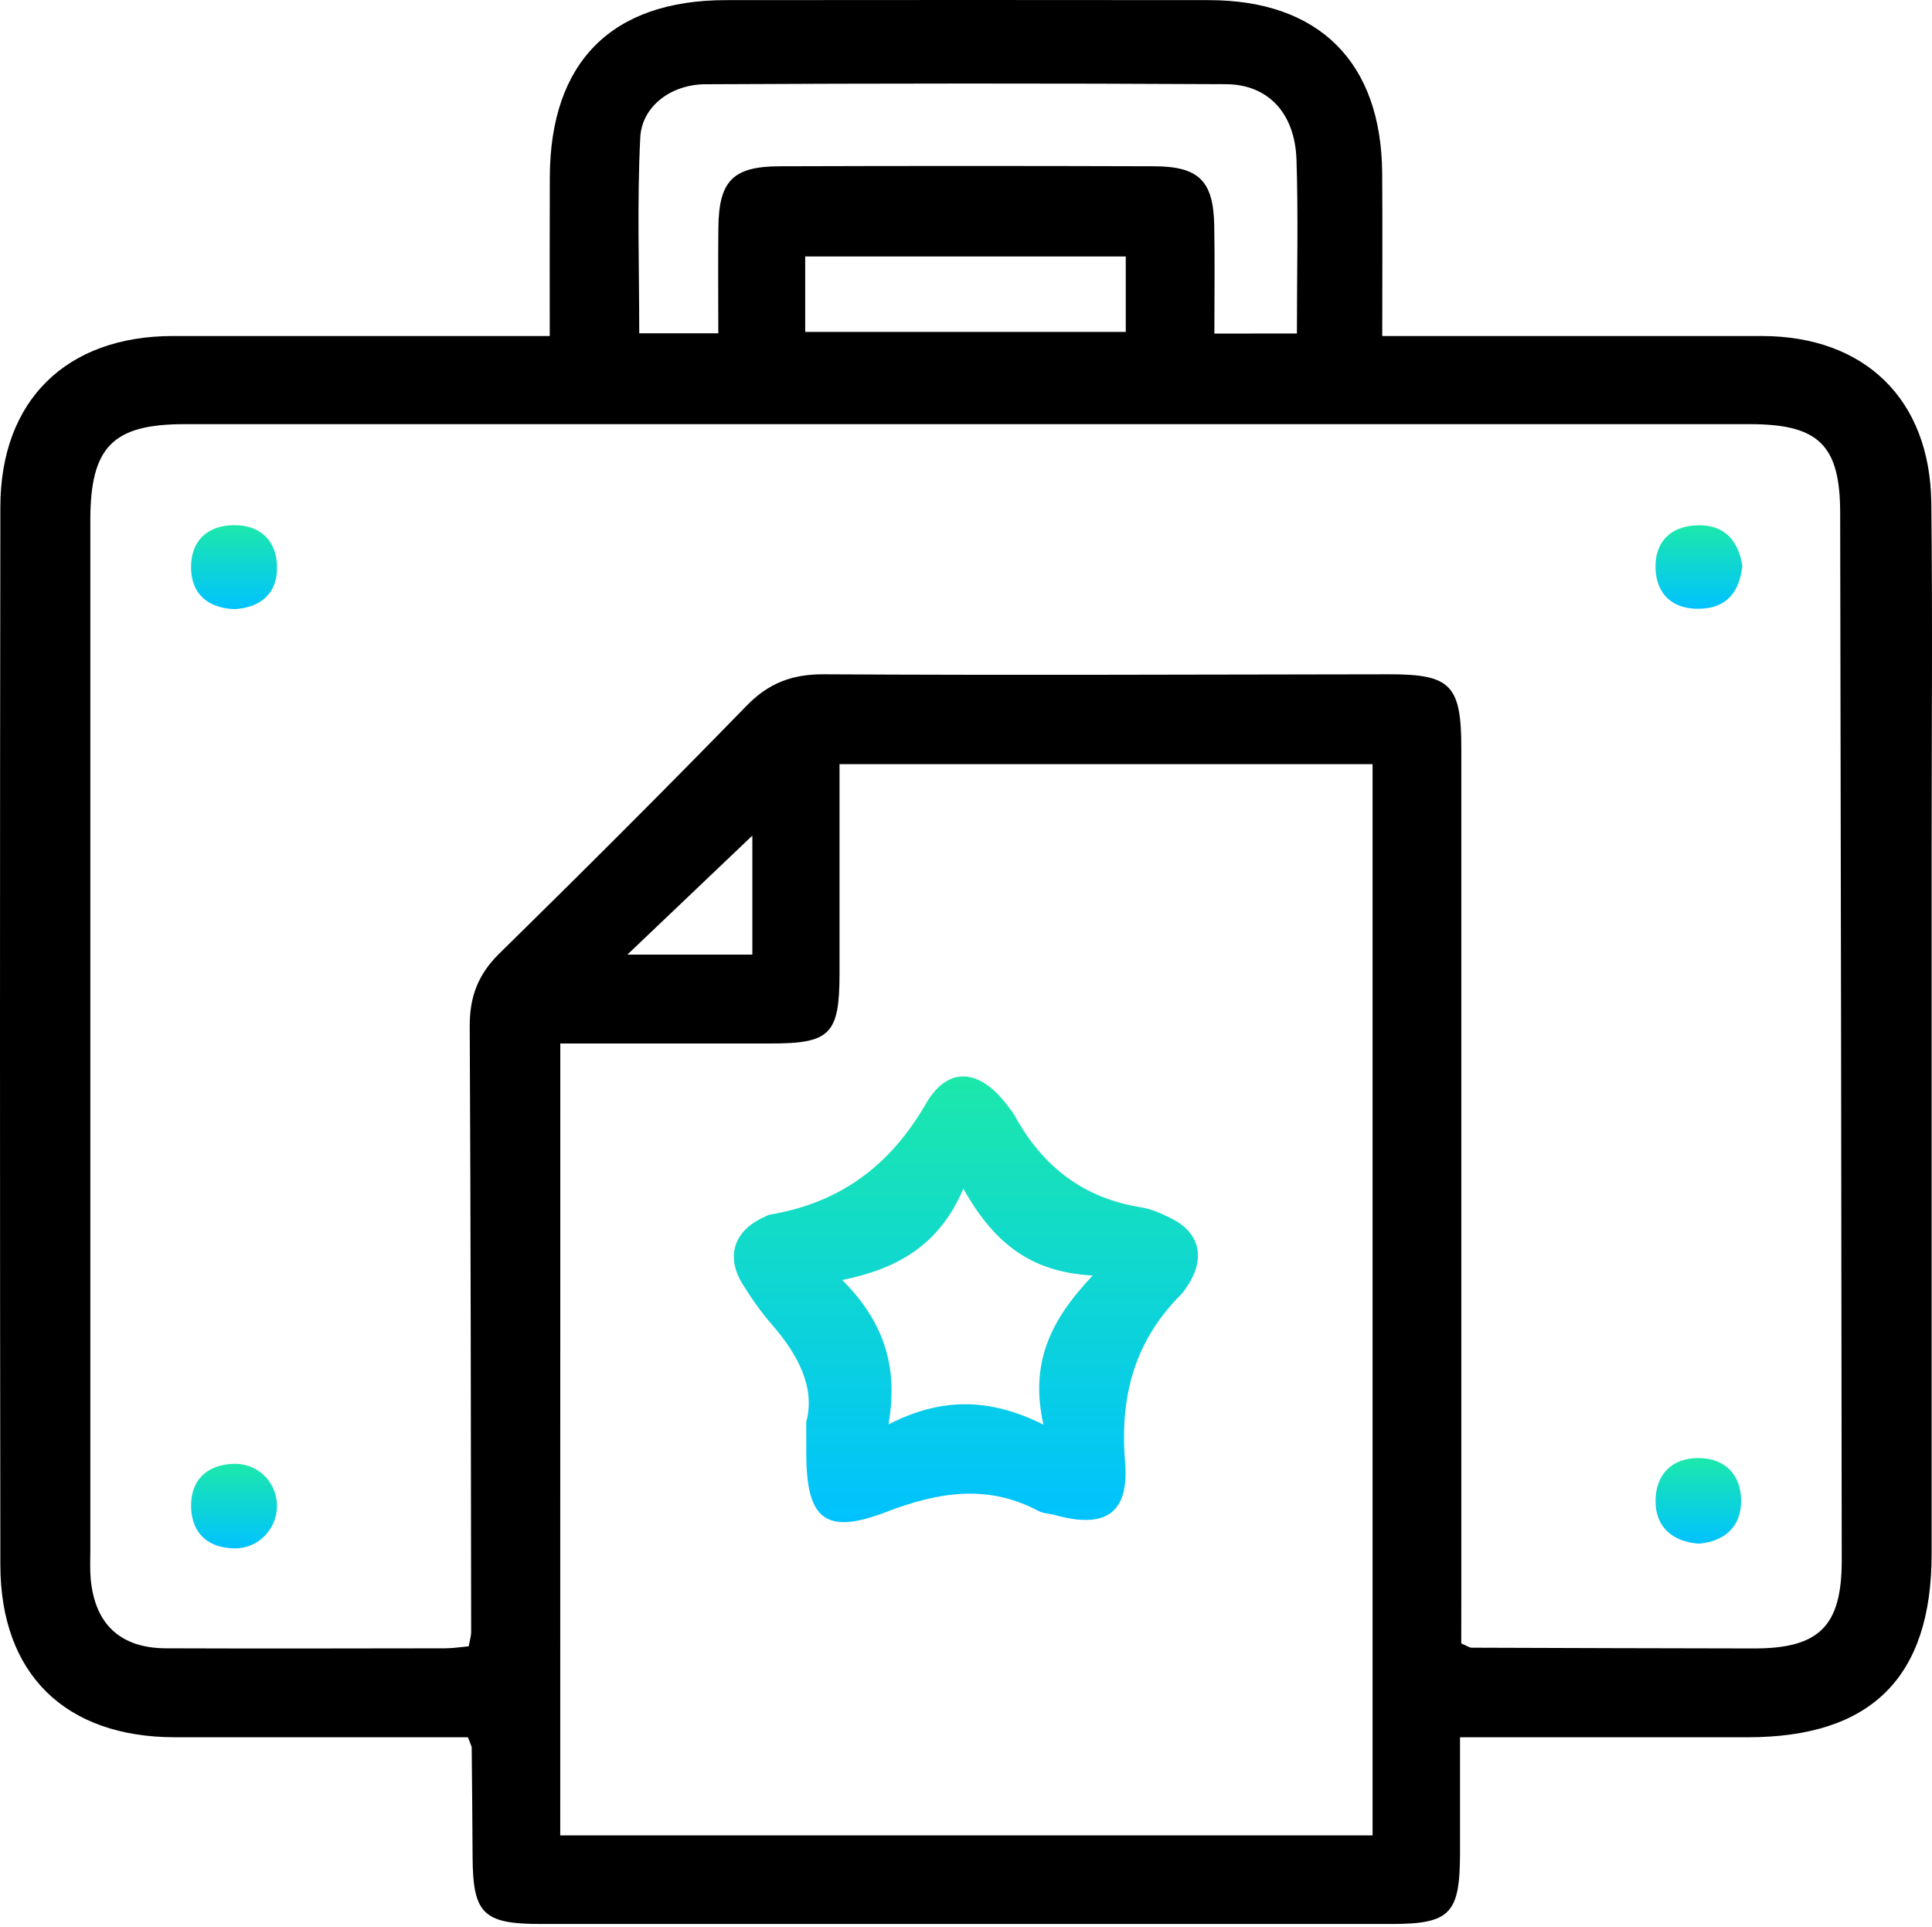
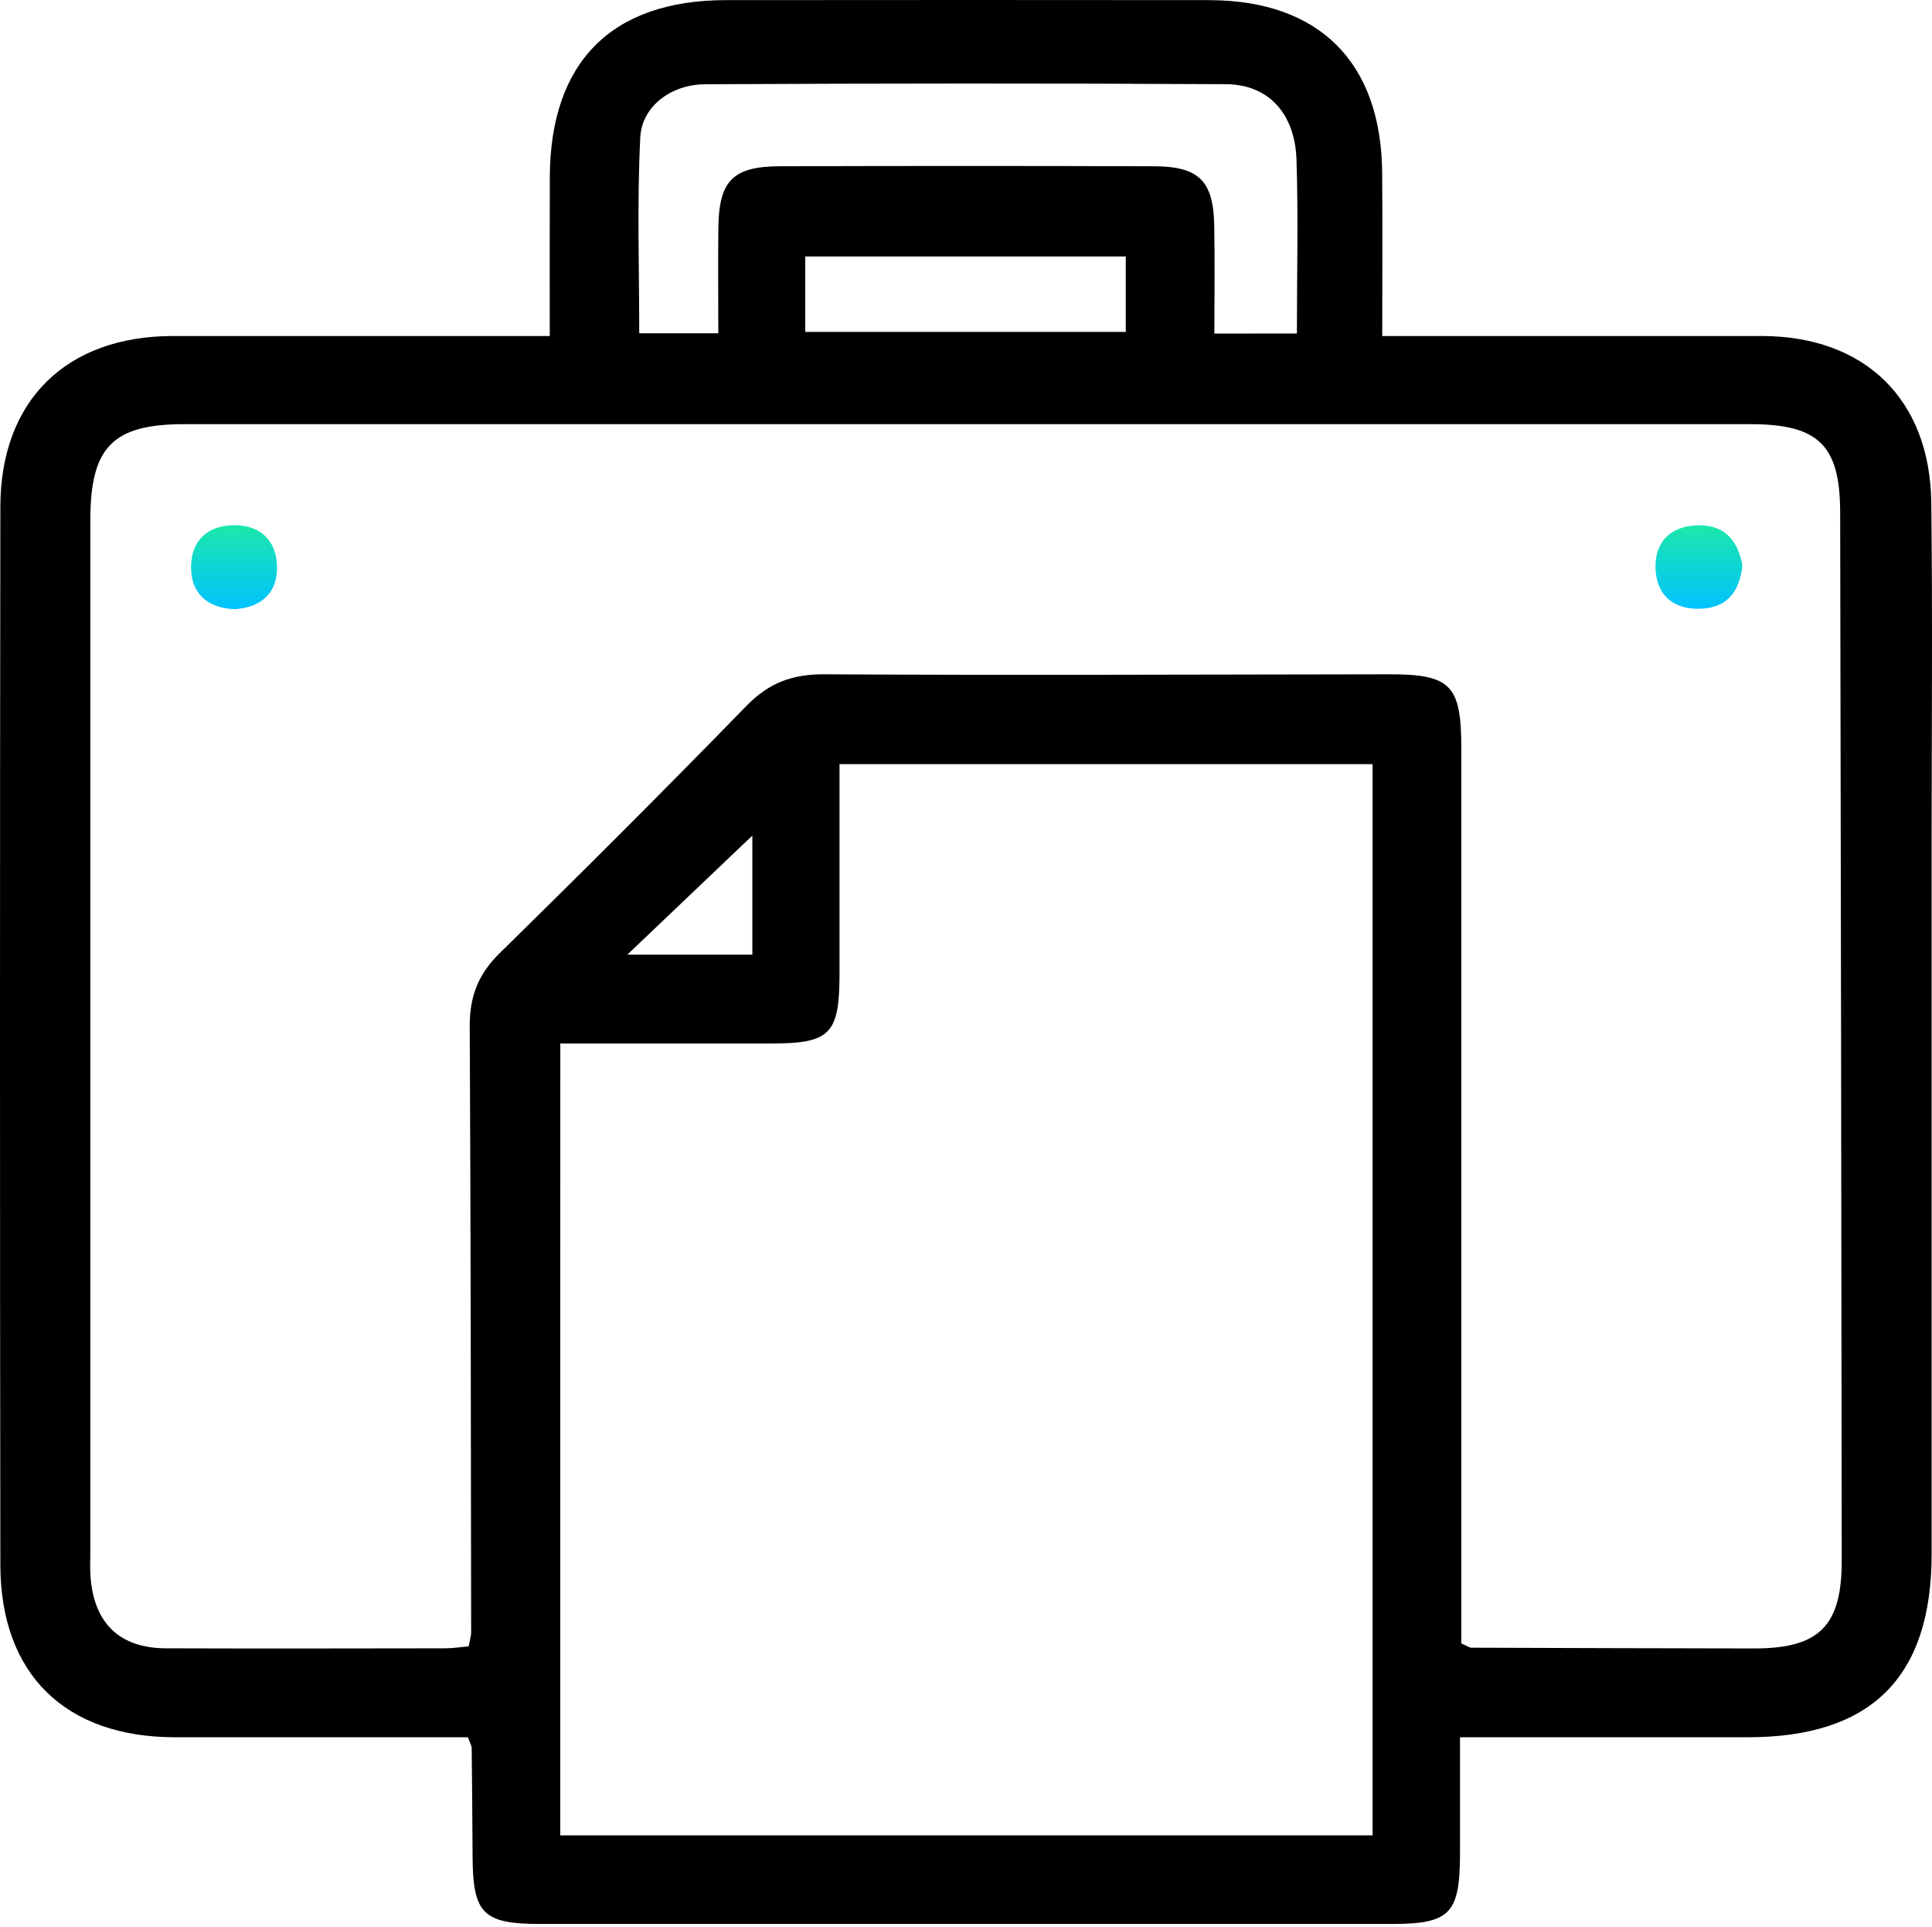
<svg xmlns="http://www.w3.org/2000/svg" width="383" height="382" viewBox="0 0 383 382" fill="none">
  <path d="M92.754 344.323C73.34 344.323 54.02 344.337 34.7 344.323C12.951 344.31 0.098 331.822 0.071 310.166C-0.024 240.259 -0.024 170.365 0.071 100.458C0.098 79.343 13.167 66.612 34.269 66.598C56.531 66.585 78.781 66.598 101.044 66.598C103.46 66.598 105.877 66.598 108.982 66.598C108.982 55.622 108.955 45.348 108.996 35.074C109.09 12.271 121.254 0.039 143.909 0.026C175.838 -0.001 207.754 -0.015 239.683 0.026C261.541 0.053 273.84 12.365 274.002 34.291C274.083 44.794 274.016 55.312 274.016 66.598C279.727 66.598 284.83 66.598 289.933 66.598C309.712 66.598 329.504 66.585 349.283 66.598C369.669 66.625 382.617 79.14 382.86 99.648C383.13 122.343 382.927 145.051 382.927 167.746C382.927 214.499 382.941 261.253 382.927 308.006C382.914 332.456 370.965 344.323 346.448 344.323C327.817 344.323 309.199 344.323 289.434 344.323C289.434 352.343 289.447 359.876 289.434 367.396C289.407 379.304 287.476 381.329 275.839 381.329C219.635 381.343 163.417 381.343 107.213 381.329C95.765 381.329 93.753 379.304 93.686 368.044C93.645 360.848 93.591 353.666 93.51 346.47C93.524 346.065 93.254 345.646 92.754 344.323ZM289.677 325.719C290.919 326.259 291.324 326.57 291.716 326.57C310.374 326.637 329.032 326.691 347.703 326.718C360.637 326.732 365.119 322.304 365.106 309.275C365.038 240.043 364.93 170.811 364.795 101.579C364.768 88.159 360.489 84.068 346.893 84.068C243.464 84.068 140.034 84.068 36.604 84.068C22.334 84.068 17.906 88.577 17.906 103.131C17.906 171.243 17.906 239.354 17.906 307.466C17.906 309.262 17.811 311.071 17.973 312.853C18.77 321.885 23.846 326.664 32.905 326.691C51.347 326.759 69.776 326.718 88.218 326.691C89.73 326.691 91.255 326.448 92.916 326.3C93.118 325.139 93.402 324.288 93.402 323.438C93.348 283.435 93.321 243.418 93.119 203.415C93.092 197.651 94.725 193.182 98.924 189.05C115.449 172.836 131.839 156.486 147.986 139.894C152.428 135.331 157.085 133.603 163.417 133.643C200.733 133.859 238.063 133.684 275.393 133.643C287.598 133.63 289.69 135.776 289.69 148.278C289.69 204.698 289.69 261.118 289.69 317.538C289.677 320.238 289.677 322.925 289.677 325.719ZM111.061 363.765C165.01 363.765 218.528 363.765 272.099 363.765C272.099 292.683 272.099 222.182 272.099 151.451C236.916 151.451 202.003 151.451 166.428 151.451C166.428 165.694 166.442 179.357 166.428 193.006C166.415 204.968 164.592 206.818 152.873 206.818C139.008 206.818 125.143 206.818 111.075 206.818C111.061 259.579 111.061 311.57 111.061 363.765ZM257.099 66.099C257.099 54.123 257.383 42.891 257.019 31.698C256.721 22.477 251.456 16.739 243.045 16.686C208.645 16.497 174.231 16.523 139.831 16.699C133.04 16.726 127.235 21.06 126.925 27.257C126.277 40.136 126.722 53.084 126.722 66.058C131.893 66.058 136.794 66.058 142.397 66.058C142.397 58.876 142.329 51.963 142.41 45.051C142.532 35.83 145.299 32.981 154.574 32.954C179.308 32.873 204.041 32.873 228.788 32.954C237.672 32.981 240.534 35.857 240.709 44.632C240.844 51.747 240.736 58.876 240.736 66.112C246.528 66.099 251.429 66.099 257.099 66.099ZM159.624 65.788C181.211 65.788 202.34 65.788 223.172 65.788C223.172 60.428 223.172 55.608 223.172 50.829C201.733 50.829 180.806 50.829 159.624 50.829C159.624 55.986 159.624 60.644 159.624 65.788ZM149.147 165.613C141.235 173.147 132.986 181.004 124.373 189.199C132.716 189.199 140.776 189.199 149.147 189.199C149.147 180.774 149.147 172.809 149.147 165.613Z" fill="black" />
  <path d="M345.408 112.122C344.855 117.212 342.438 120.506 336.997 120.655C331.61 120.803 328.384 117.847 328.195 112.689C328.006 107.492 331.097 104.292 336.417 104.116C341.736 103.927 344.558 106.992 345.408 112.122Z" fill="url(#paint0_linear_769_1060)" />
-   <path d="M54.91 298.178C55.099 302.795 51.332 306.899 46.647 306.886C41.368 306.872 38.061 304.024 37.885 298.812C37.723 293.655 40.653 290.455 46.013 290.131C50.833 289.848 54.721 293.466 54.91 298.178Z" fill="url(#paint1_linear_769_1060)" />
-   <path d="M336.754 305.954C331.34 305.535 328.14 302.47 328.194 297.381C328.248 292.358 331.326 288.956 336.713 288.983C342.073 289.01 345.137 292.358 345.164 297.435C345.178 302.592 341.897 305.508 336.754 305.954Z" fill="url(#paint2_linear_769_1060)" />
  <path d="M46.513 120.737C41.18 120.521 37.913 117.699 37.873 112.501C37.832 107.344 40.964 104.157 46.297 104.09C51.63 104.022 54.83 107.168 54.924 112.299C55.032 117.51 51.805 120.399 46.513 120.737Z" fill="url(#paint3_linear_769_1060)" />
-   <path d="M159.826 281.842C161.649 275.146 158.314 268.611 153.076 262.59C150.875 260.065 148.918 257.284 147.162 254.422C143.828 248.995 145.542 243.905 151.402 241.259C151.807 241.07 152.212 240.813 152.644 240.732C166.509 238.41 176.432 231.079 183.547 218.766C187.921 211.192 194.199 211.827 199.613 218.982C200.153 219.698 200.761 220.386 201.179 221.169C206.661 231.16 214.747 237.478 226.21 239.287C228.167 239.598 230.084 240.462 231.894 241.326C237.51 243.999 238.981 248.765 235.903 254.057C235.336 255.016 234.702 255.988 233.932 256.771C224.819 265.992 221.97 276.955 223.037 289.808C223.887 300.001 219.054 303.052 209.158 300.284C208.078 299.987 206.863 300.001 205.904 299.488C195.779 294.087 186.018 295.721 175.717 299.663C163.62 304.308 159.84 301.135 159.84 288.106C159.826 286.554 159.826 284.974 159.826 281.842ZM216.624 252.802C203.704 252.14 196.697 245.7 190.972 235.602C186.22 246.713 178.12 251.411 166.982 253.693C175.096 261.874 178.16 270.663 176.135 282.315C186.679 276.914 196.197 277.049 206.849 282.355C204.176 270.407 207.997 261.861 216.624 252.802Z" fill="url(#paint4_linear_769_1060)" />
  <defs>
    <linearGradient id="paint0_linear_769_1060" x1="336.797" y1="104.108" x2="336.797" y2="120.66" gradientUnits="userSpaceOnUse">
      <stop stop-color="#1CE8AB" />
      <stop offset="1" stop-color="#00C2FF" />
    </linearGradient>
    <linearGradient id="paint1_linear_769_1060" x1="46.398" y1="290.116" x2="46.398" y2="306.886" gradientUnits="userSpaceOnUse">
      <stop stop-color="#1CE8AB" />
      <stop offset="1" stop-color="#00C2FF" />
    </linearGradient>
    <linearGradient id="paint2_linear_769_1060" x1="336.679" y1="288.983" x2="336.679" y2="305.954" gradientUnits="userSpaceOnUse">
      <stop stop-color="#1CE8AB" />
      <stop offset="1" stop-color="#00C2FF" />
    </linearGradient>
    <linearGradient id="paint3_linear_769_1060" x1="46.399" y1="104.089" x2="46.399" y2="120.737" gradientUnits="userSpaceOnUse">
      <stop stop-color="#1CE8AB" />
      <stop offset="1" stop-color="#00C2FF" />
    </linearGradient>
    <linearGradient id="paint4_linear_769_1060" x1="191.479" y1="213.346" x2="191.479" y2="301.682" gradientUnits="userSpaceOnUse">
      <stop stop-color="#1CE8AB" />
      <stop offset="1" stop-color="#00C2FF" />
    </linearGradient>
  </defs>
</svg>